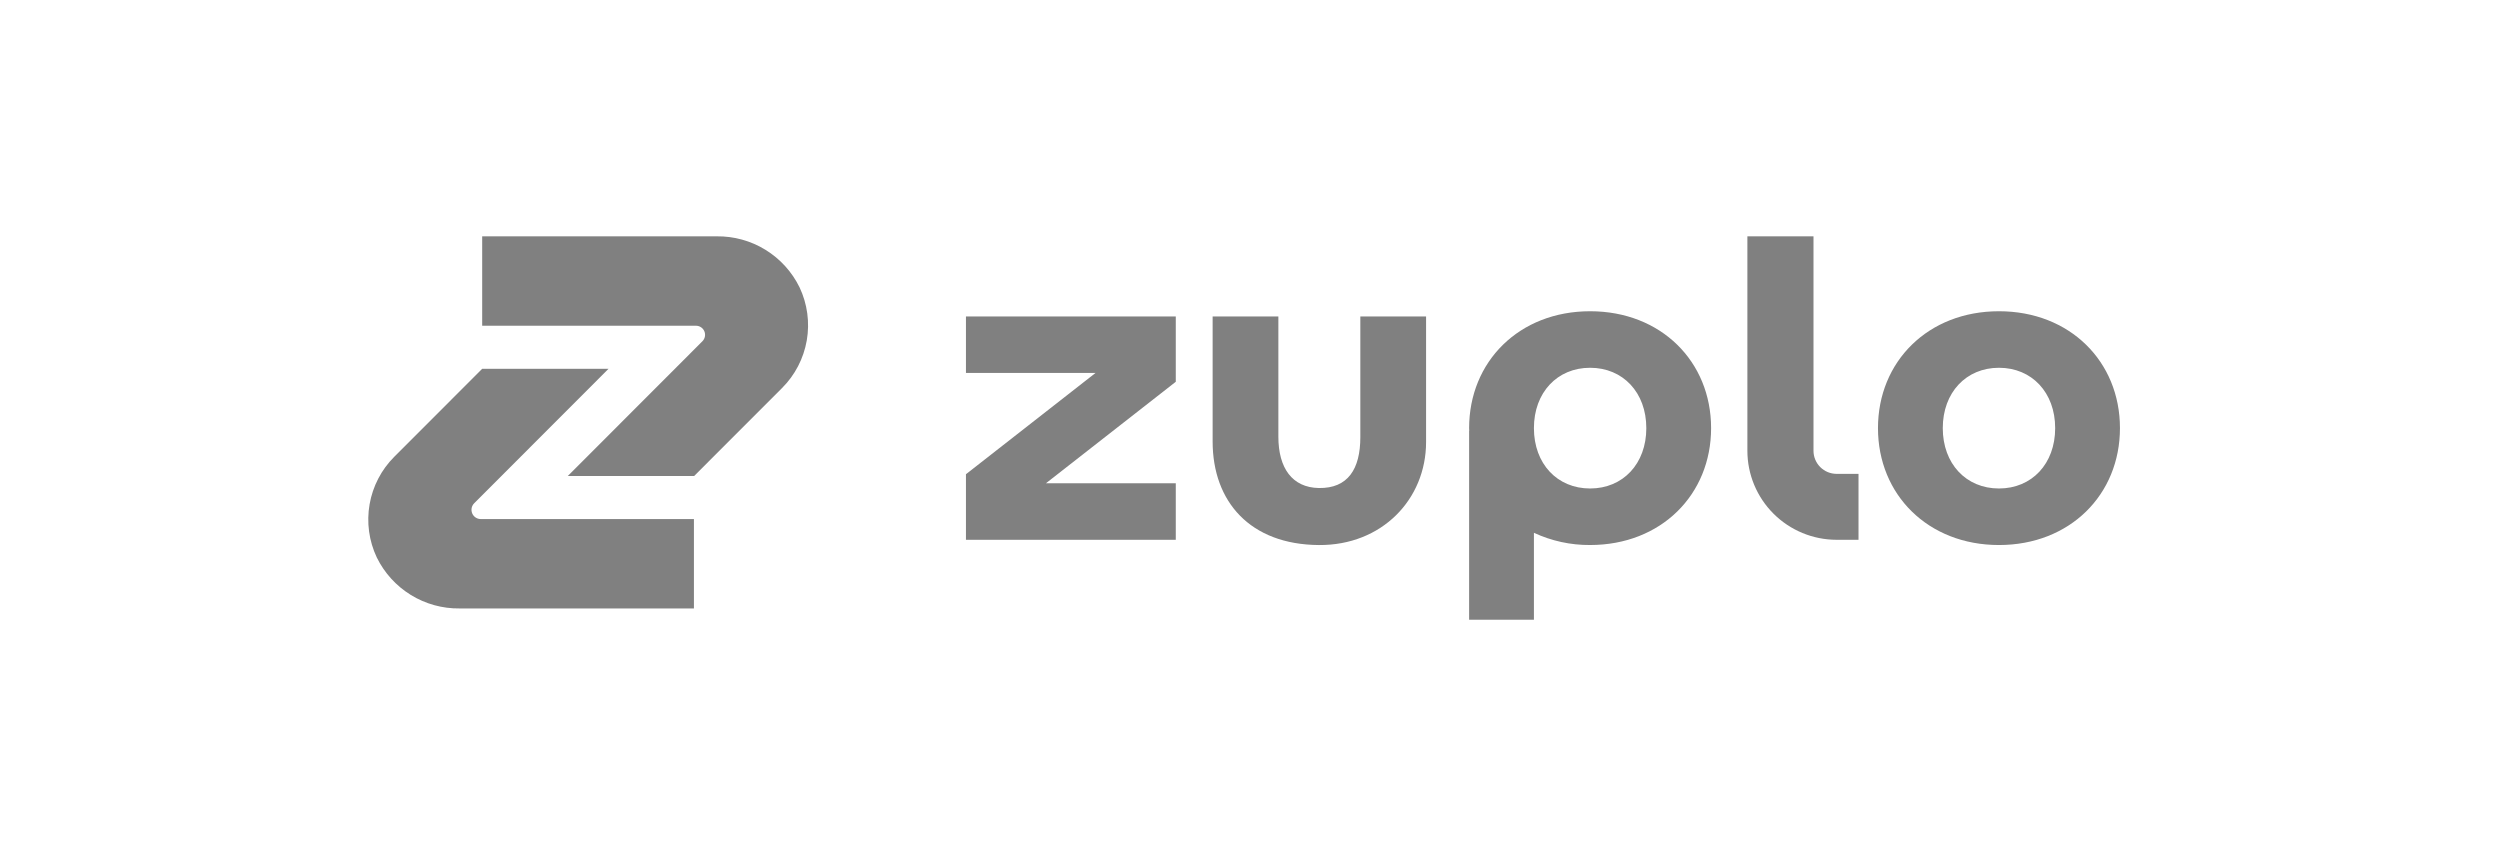
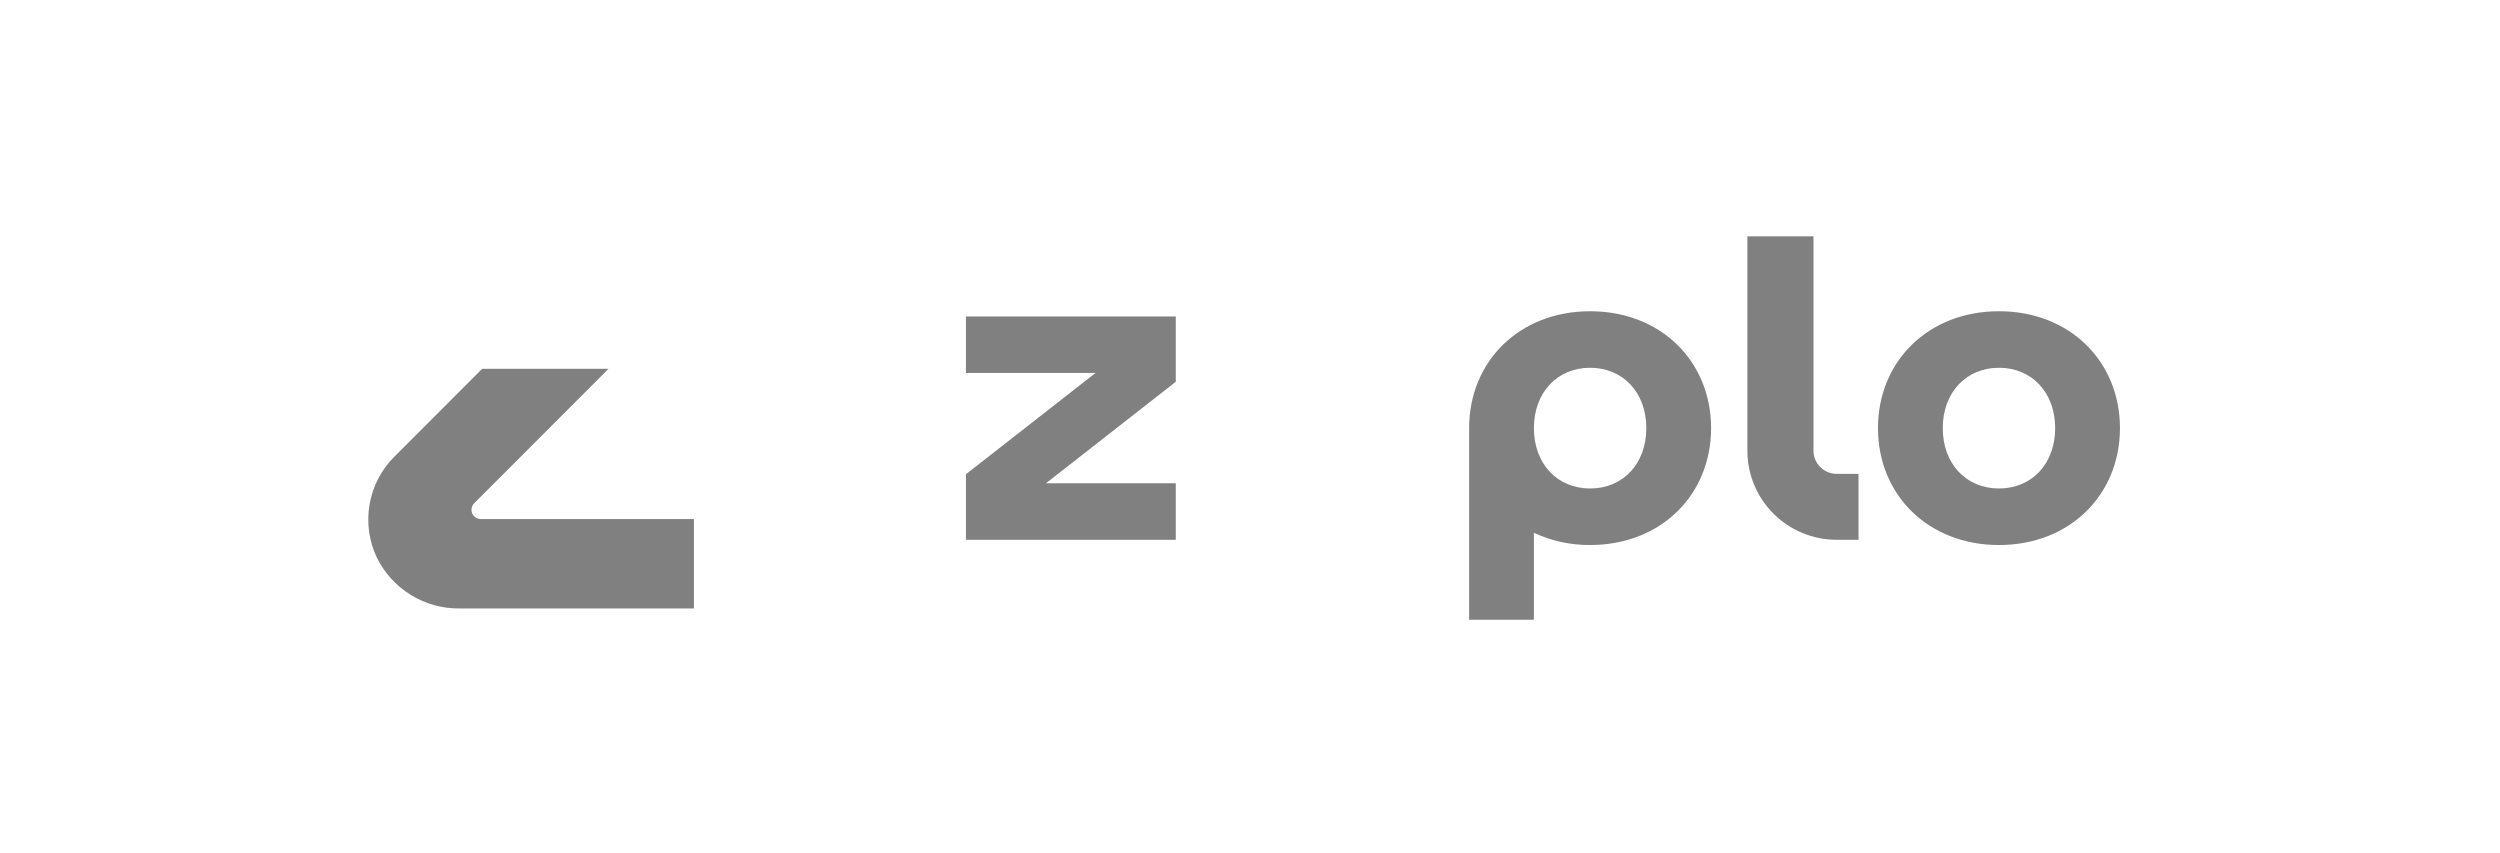
<svg xmlns="http://www.w3.org/2000/svg" width="173" height="59" viewBox="0 0 173 59" fill="none">
-   <path d="M48.035 32.939H39.291L48.607 23.614C48.695 23.526 48.755 23.414 48.779 23.292C48.803 23.17 48.791 23.044 48.743 22.929C48.696 22.814 48.615 22.716 48.512 22.647C48.408 22.578 48.287 22.541 48.163 22.541H33.367V16.354H49.596C50.787 16.34 51.958 16.663 52.973 17.288C53.988 17.913 54.805 18.813 55.329 19.884C55.871 21.029 56.045 22.314 55.828 23.562C55.61 24.81 55.012 25.961 54.115 26.855L48.035 32.939Z" fill="#808080" />
  <path d="M33.368 25.52H42.111L32.814 34.826C32.725 34.916 32.664 35.03 32.639 35.154C32.615 35.278 32.628 35.407 32.676 35.523C32.724 35.64 32.806 35.74 32.911 35.81C33.016 35.881 33.14 35.918 33.266 35.919H48.02V42.105H31.807C30.616 42.12 29.445 41.796 28.43 41.171C27.415 40.546 26.598 39.646 26.073 38.575C25.532 37.43 25.358 36.145 25.576 34.897C25.793 33.649 26.391 32.498 27.288 31.604L33.368 25.52Z" fill="#808080" />
-   <path d="M94.135 30.253C94.135 32.456 93.277 33.804 91.266 33.771C89.42 33.739 88.463 32.39 88.463 30.22V21.901H83.914V30.549C83.914 34.725 86.519 37.685 91.266 37.717C95.618 37.75 98.685 34.561 98.685 30.582V21.901H94.135V30.253Z" fill="#808080" />
  <path d="M138.329 21.538C133.416 21.538 129.956 25.023 129.956 29.627C129.956 34.23 133.418 37.716 138.329 37.716C143.239 37.716 146.701 34.23 146.701 29.627C146.701 25.023 143.241 21.538 138.329 21.538ZM138.329 33.803C136.054 33.803 134.44 32.093 134.44 29.627C134.44 27.161 136.055 25.45 138.329 25.45C140.602 25.45 142.218 27.161 142.218 29.627C142.218 32.093 140.604 33.803 138.329 33.803Z" fill="#808080" />
  <path d="M110.036 21.538C105.123 21.538 101.663 25.023 101.663 29.627C101.663 29.688 101.671 29.747 101.672 29.809H101.663V42.886H106.147V36.869C107.364 37.436 108.693 37.725 110.036 37.715C114.949 37.715 118.408 34.23 118.408 29.626C118.408 25.022 114.949 21.538 110.036 21.538ZM110.036 33.803C107.761 33.803 106.147 32.093 106.147 29.627C106.147 27.16 107.763 25.45 110.036 25.45C112.309 25.45 113.925 27.16 113.925 29.627C113.925 32.093 112.311 33.803 110.036 33.803Z" fill="#808080" />
  <path d="M66.844 25.809H75.809L66.844 32.816V37.354H81.364V33.444H72.377L81.364 26.419V21.899H66.844V25.809Z" fill="#808080" />
  <path d="M128.609 37.354H127.091C125.455 37.352 123.886 36.703 122.729 35.549C121.571 34.395 120.921 32.83 120.919 31.198V16.354H125.494V31.198C125.495 31.62 125.664 32.025 125.963 32.324C126.262 32.622 126.668 32.79 127.091 32.791H128.609V37.354Z" fill="#808080" />
</svg>